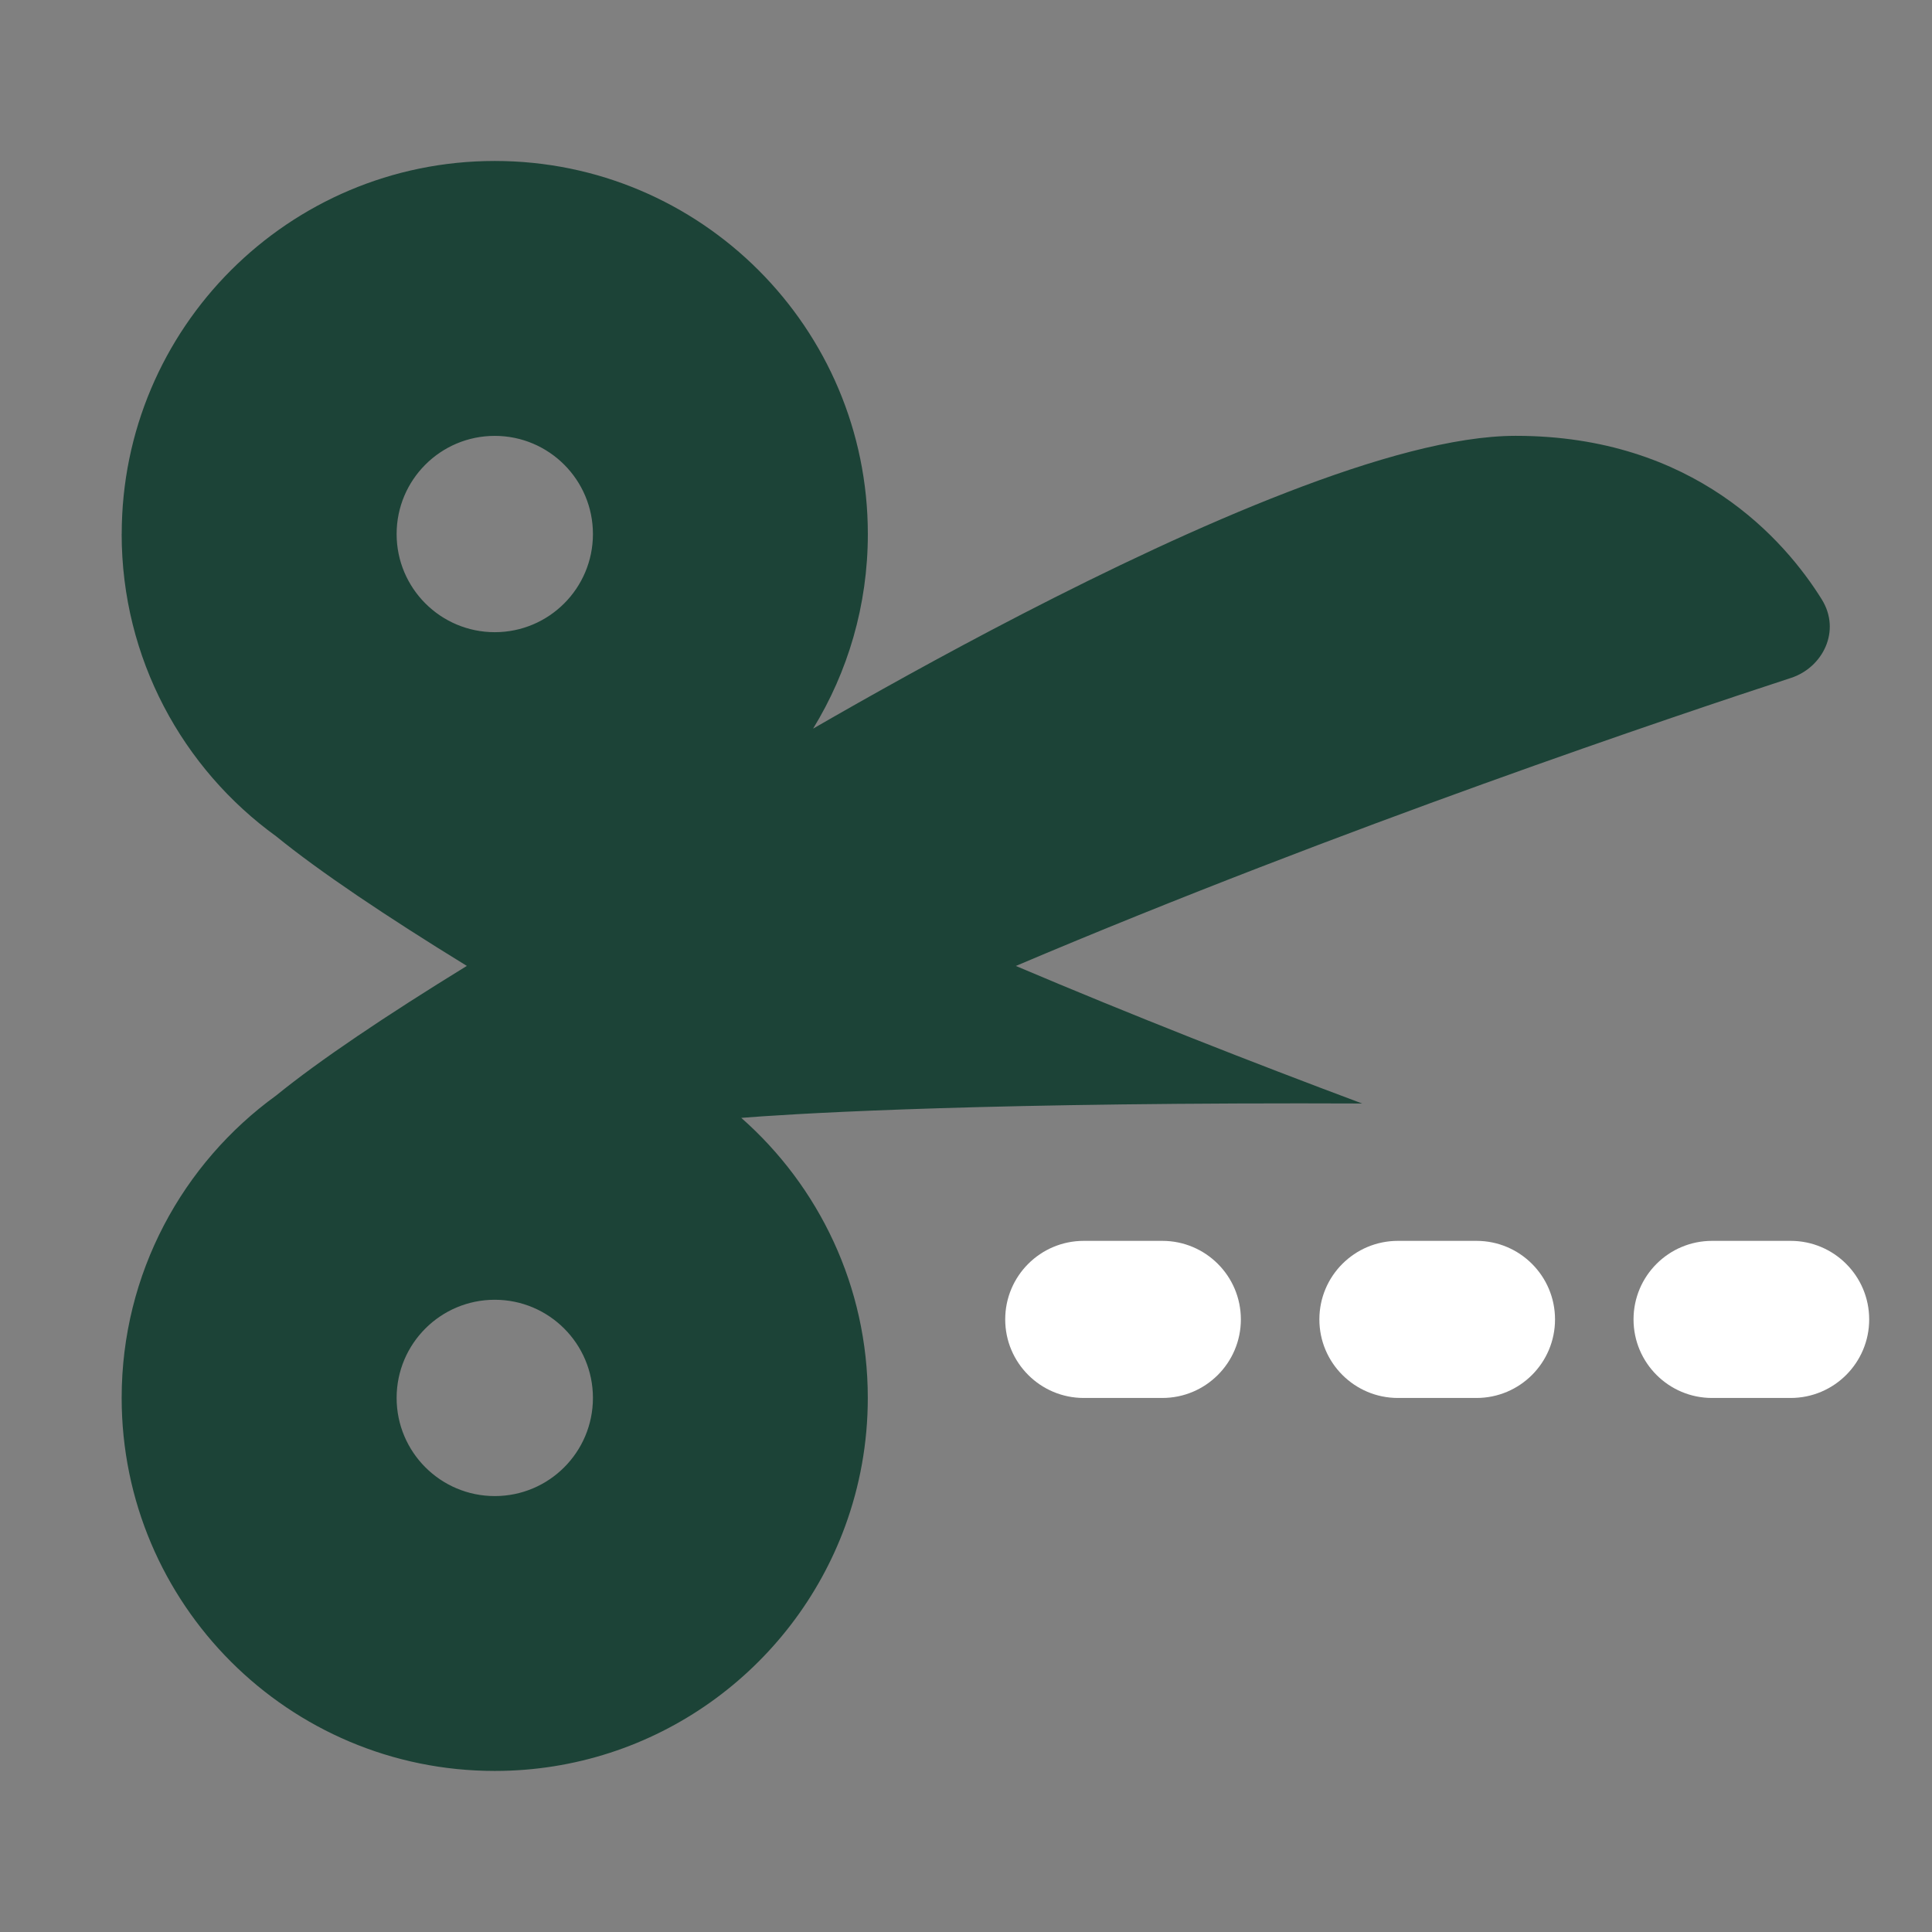
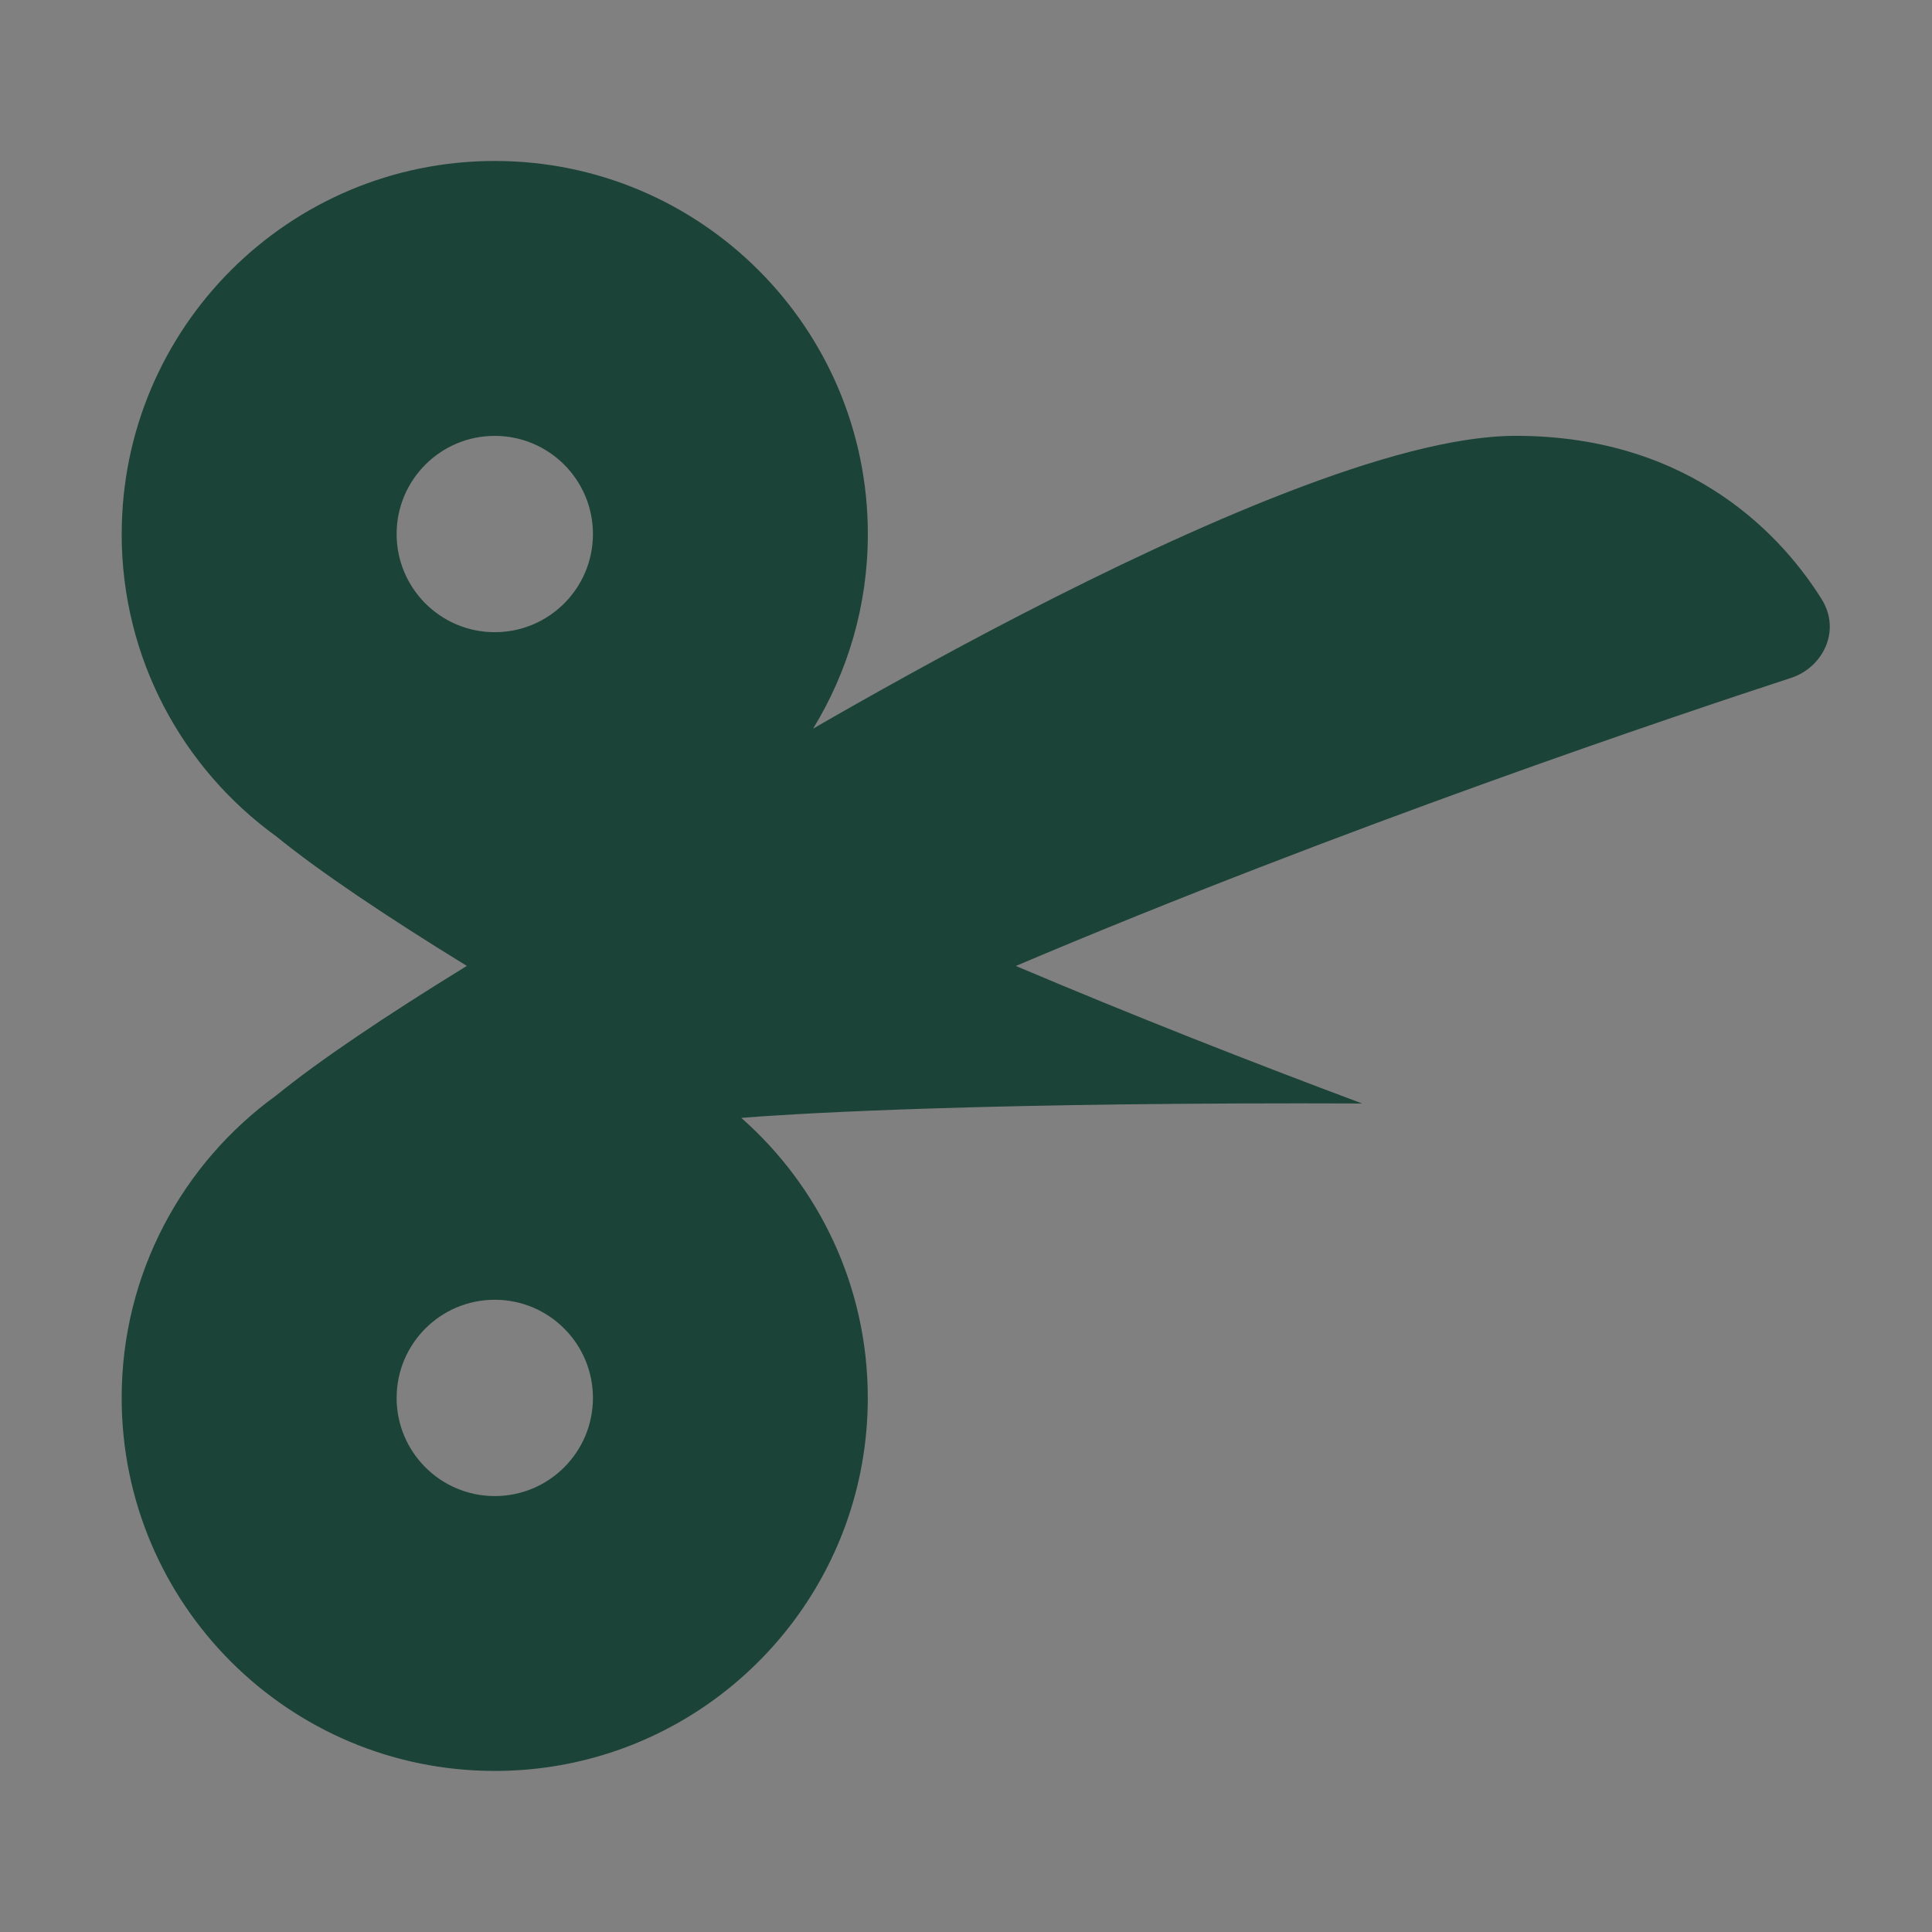
<svg xmlns="http://www.w3.org/2000/svg" fill="none" height="41" viewBox="0 0 41 41" width="41">
  <rect x="0" y="0" width="41" height="41" fill="#808080" stroke="none" />
  <g clip-rule="evenodd" fill-rule="evenodd">
    <path d="m2.583 11.333c0-4.372 3.544-7.917 7.917-7.917 4.372 0 7.917 3.544 7.917 7.917 0 1.514-.425 2.928-1.162 4.13 1.183-.683 2.74-1.555 4.43-2.428 1.818-.938 3.796-1.881 5.631-2.589 1.821-.704 3.55-1.197 4.85-1.197 3.788 0 5.714 2.219 6.493 3.468.42.673.02 1.45-.65 1.669-2.388.78-9.518 3.172-16.451 6.113 2.501 1.061 5.028 2.051 7.349 2.919-.427-.002-.868-.003-1.324-.003-7.44 0-10.963.237-11.852.308 1.646 1.45 2.685 3.575 2.685 5.942 0 .958-.17 1.876-.482 2.726-1.111 3.029-4.02 5.191-7.435 5.191-4.372 0-7.917-3.544-7.917-7.917 0-2.642 1.295-4.982 3.283-6.42.912-.743 2.333-1.696 4.042-2.747-1.709-1.05-3.13-2.004-4.042-2.747-1.988-1.437-3.283-3.777-3.283-6.42zm7.917-2.083c-1.151 0-2.083.933-2.083 2.083s.933 2.083 2.083 2.083c1.151 0 2.083-.933 2.083-2.083s-.933-2.083-2.083-2.083zm0 18.333c-1.151 0-2.083.933-2.083 2.083s.933 2.083 2.083 2.083c1.151 0 2.083-.933 2.083-2.083s-.933-2.083-2.083-2.083z" fill="#1c4337" />
    <g fill="#fff">
-       <path d="m26.333 28c0 .92-.746 1.667-1.667 1.667h-1.667c-.92 0-1.667-.746-1.667-1.667s.746-1.667 1.667-1.667h1.667c.92 0 1.667.746 1.667 1.667z" />
-       <path d="m33 28c0 .92-.746 1.667-1.667 1.667h-1.667c-.92 0-1.667-.746-1.667-1.667s.746-1.667 1.667-1.667h1.667c.92 0 1.667.746 1.667 1.667z" />
-       <path d="m39.667 28c0 .92-.746 1.667-1.667 1.667h-1.667c-.92 0-1.667-.746-1.667-1.667s.746-1.667 1.667-1.667h1.667c.92 0 1.667.746 1.667 1.667z" />
-     </g>
+       </g>
  </g>
</svg>